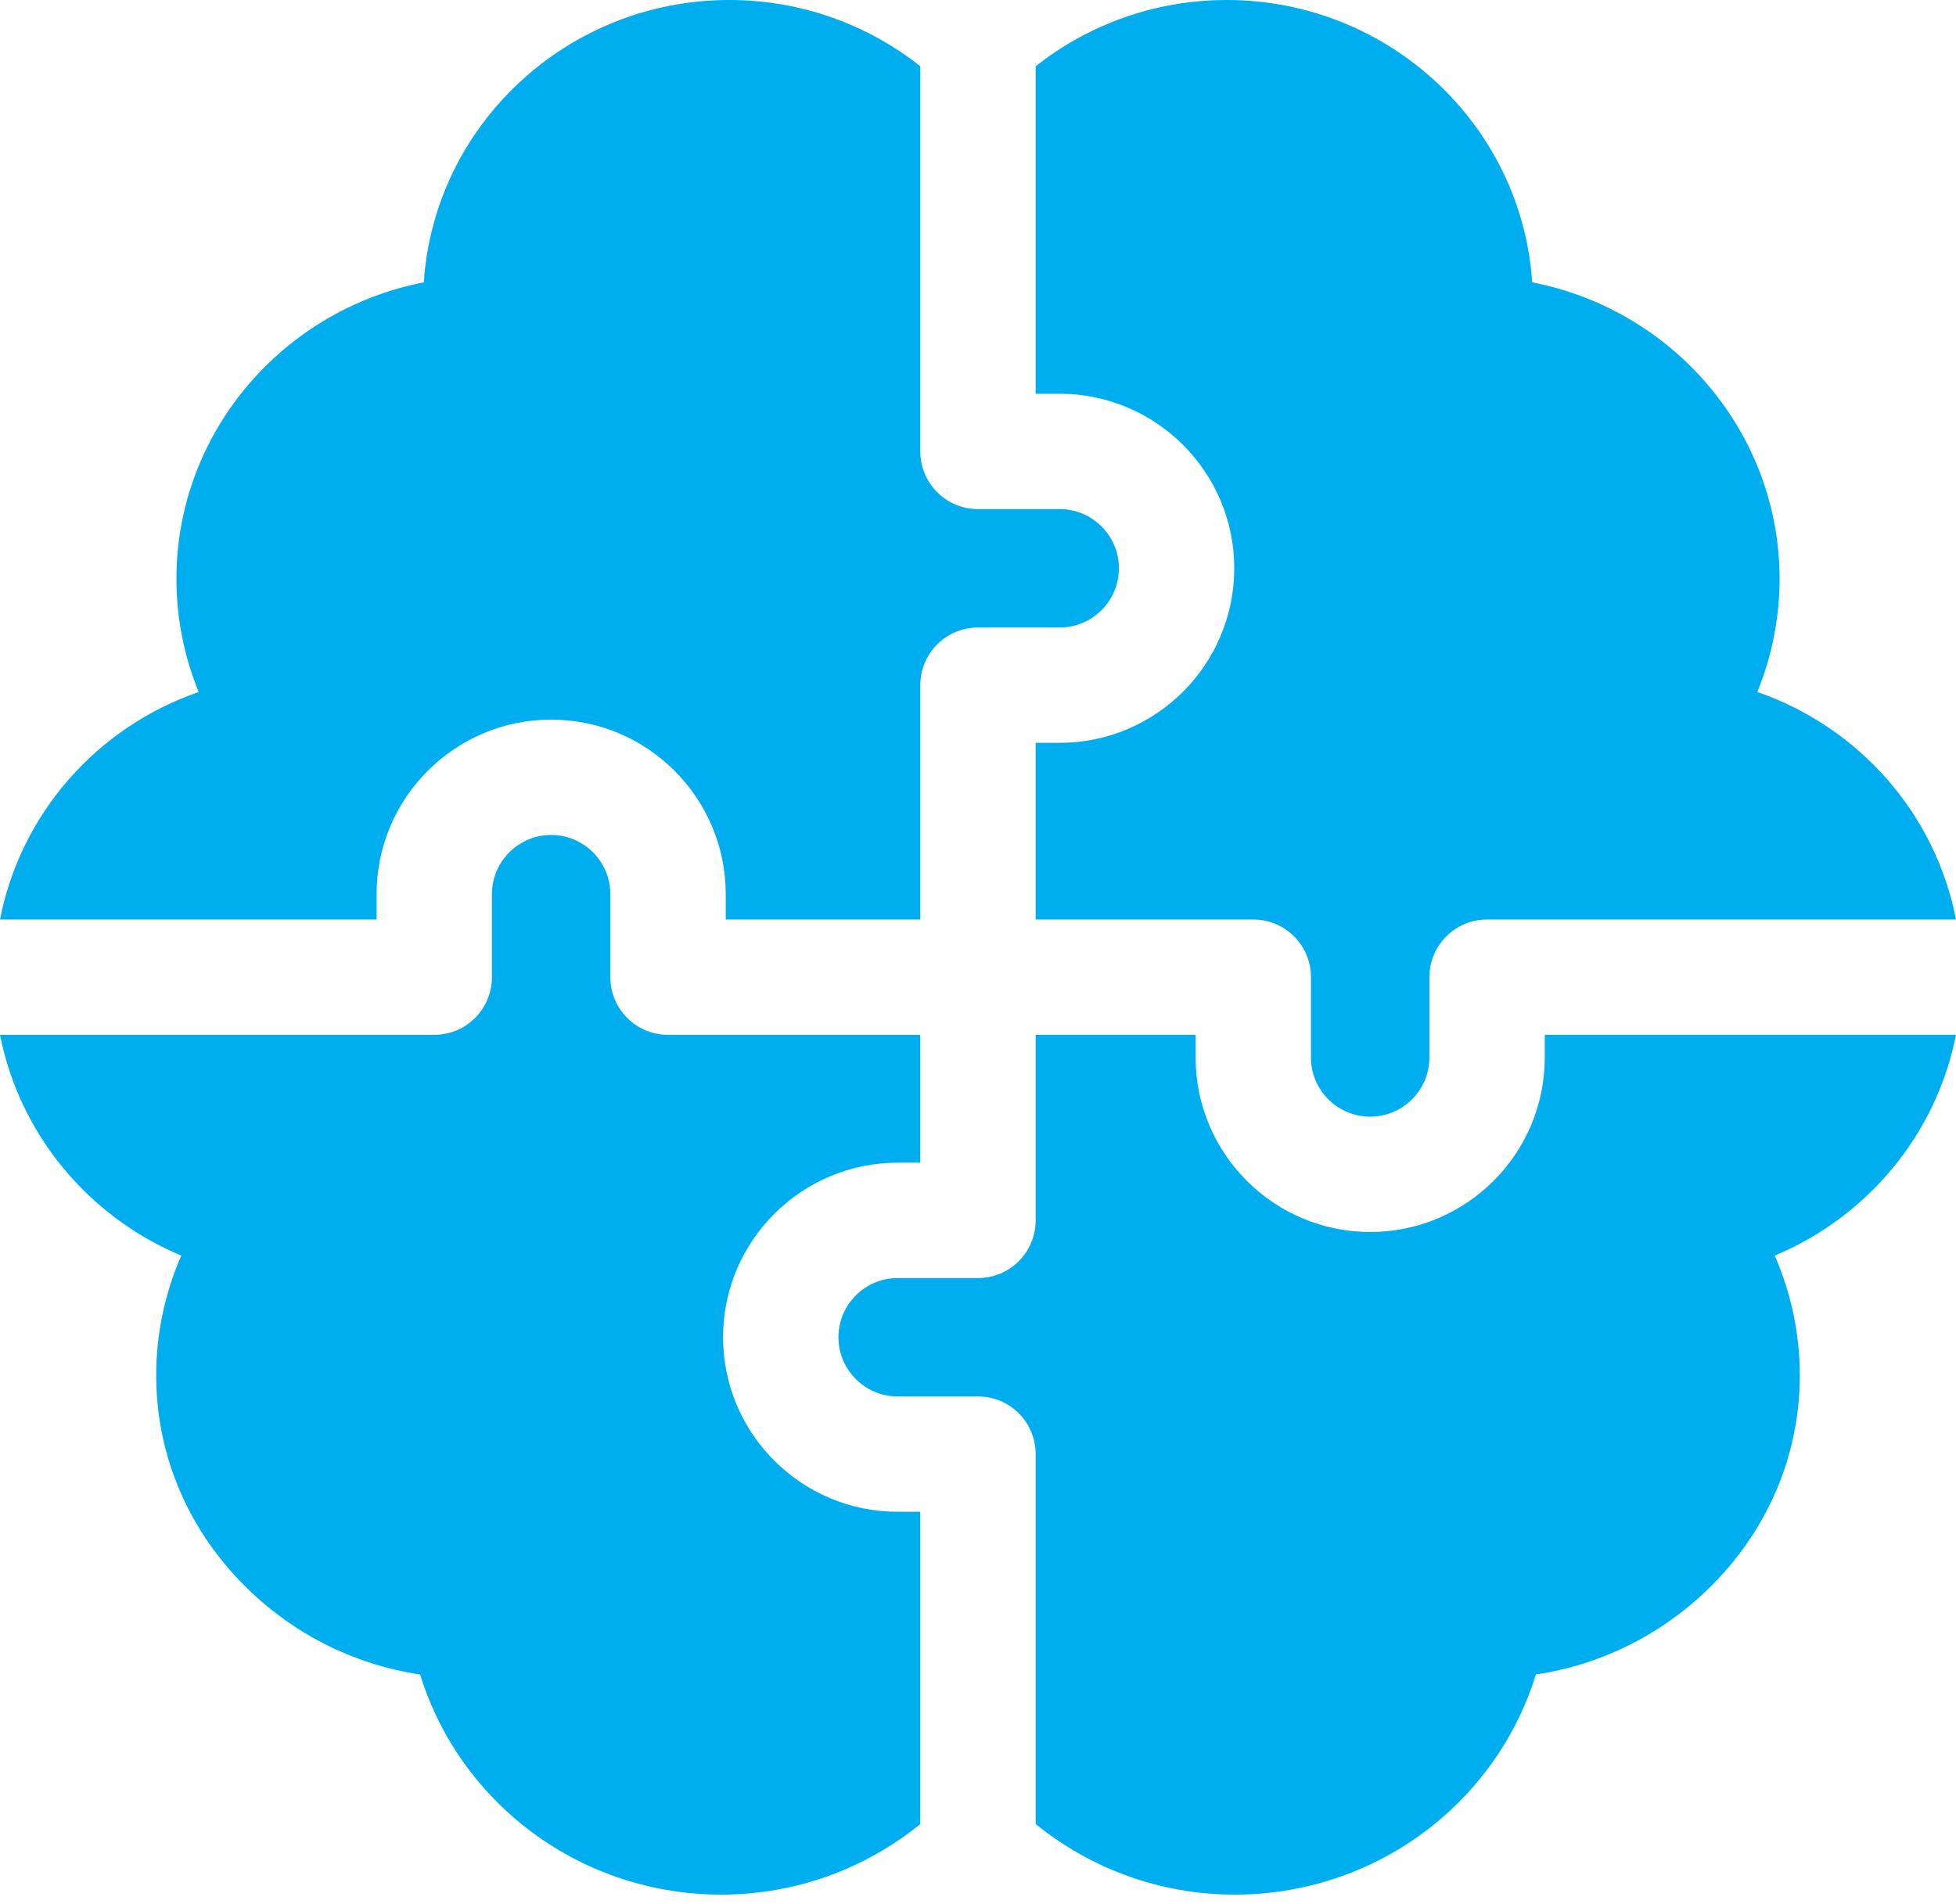
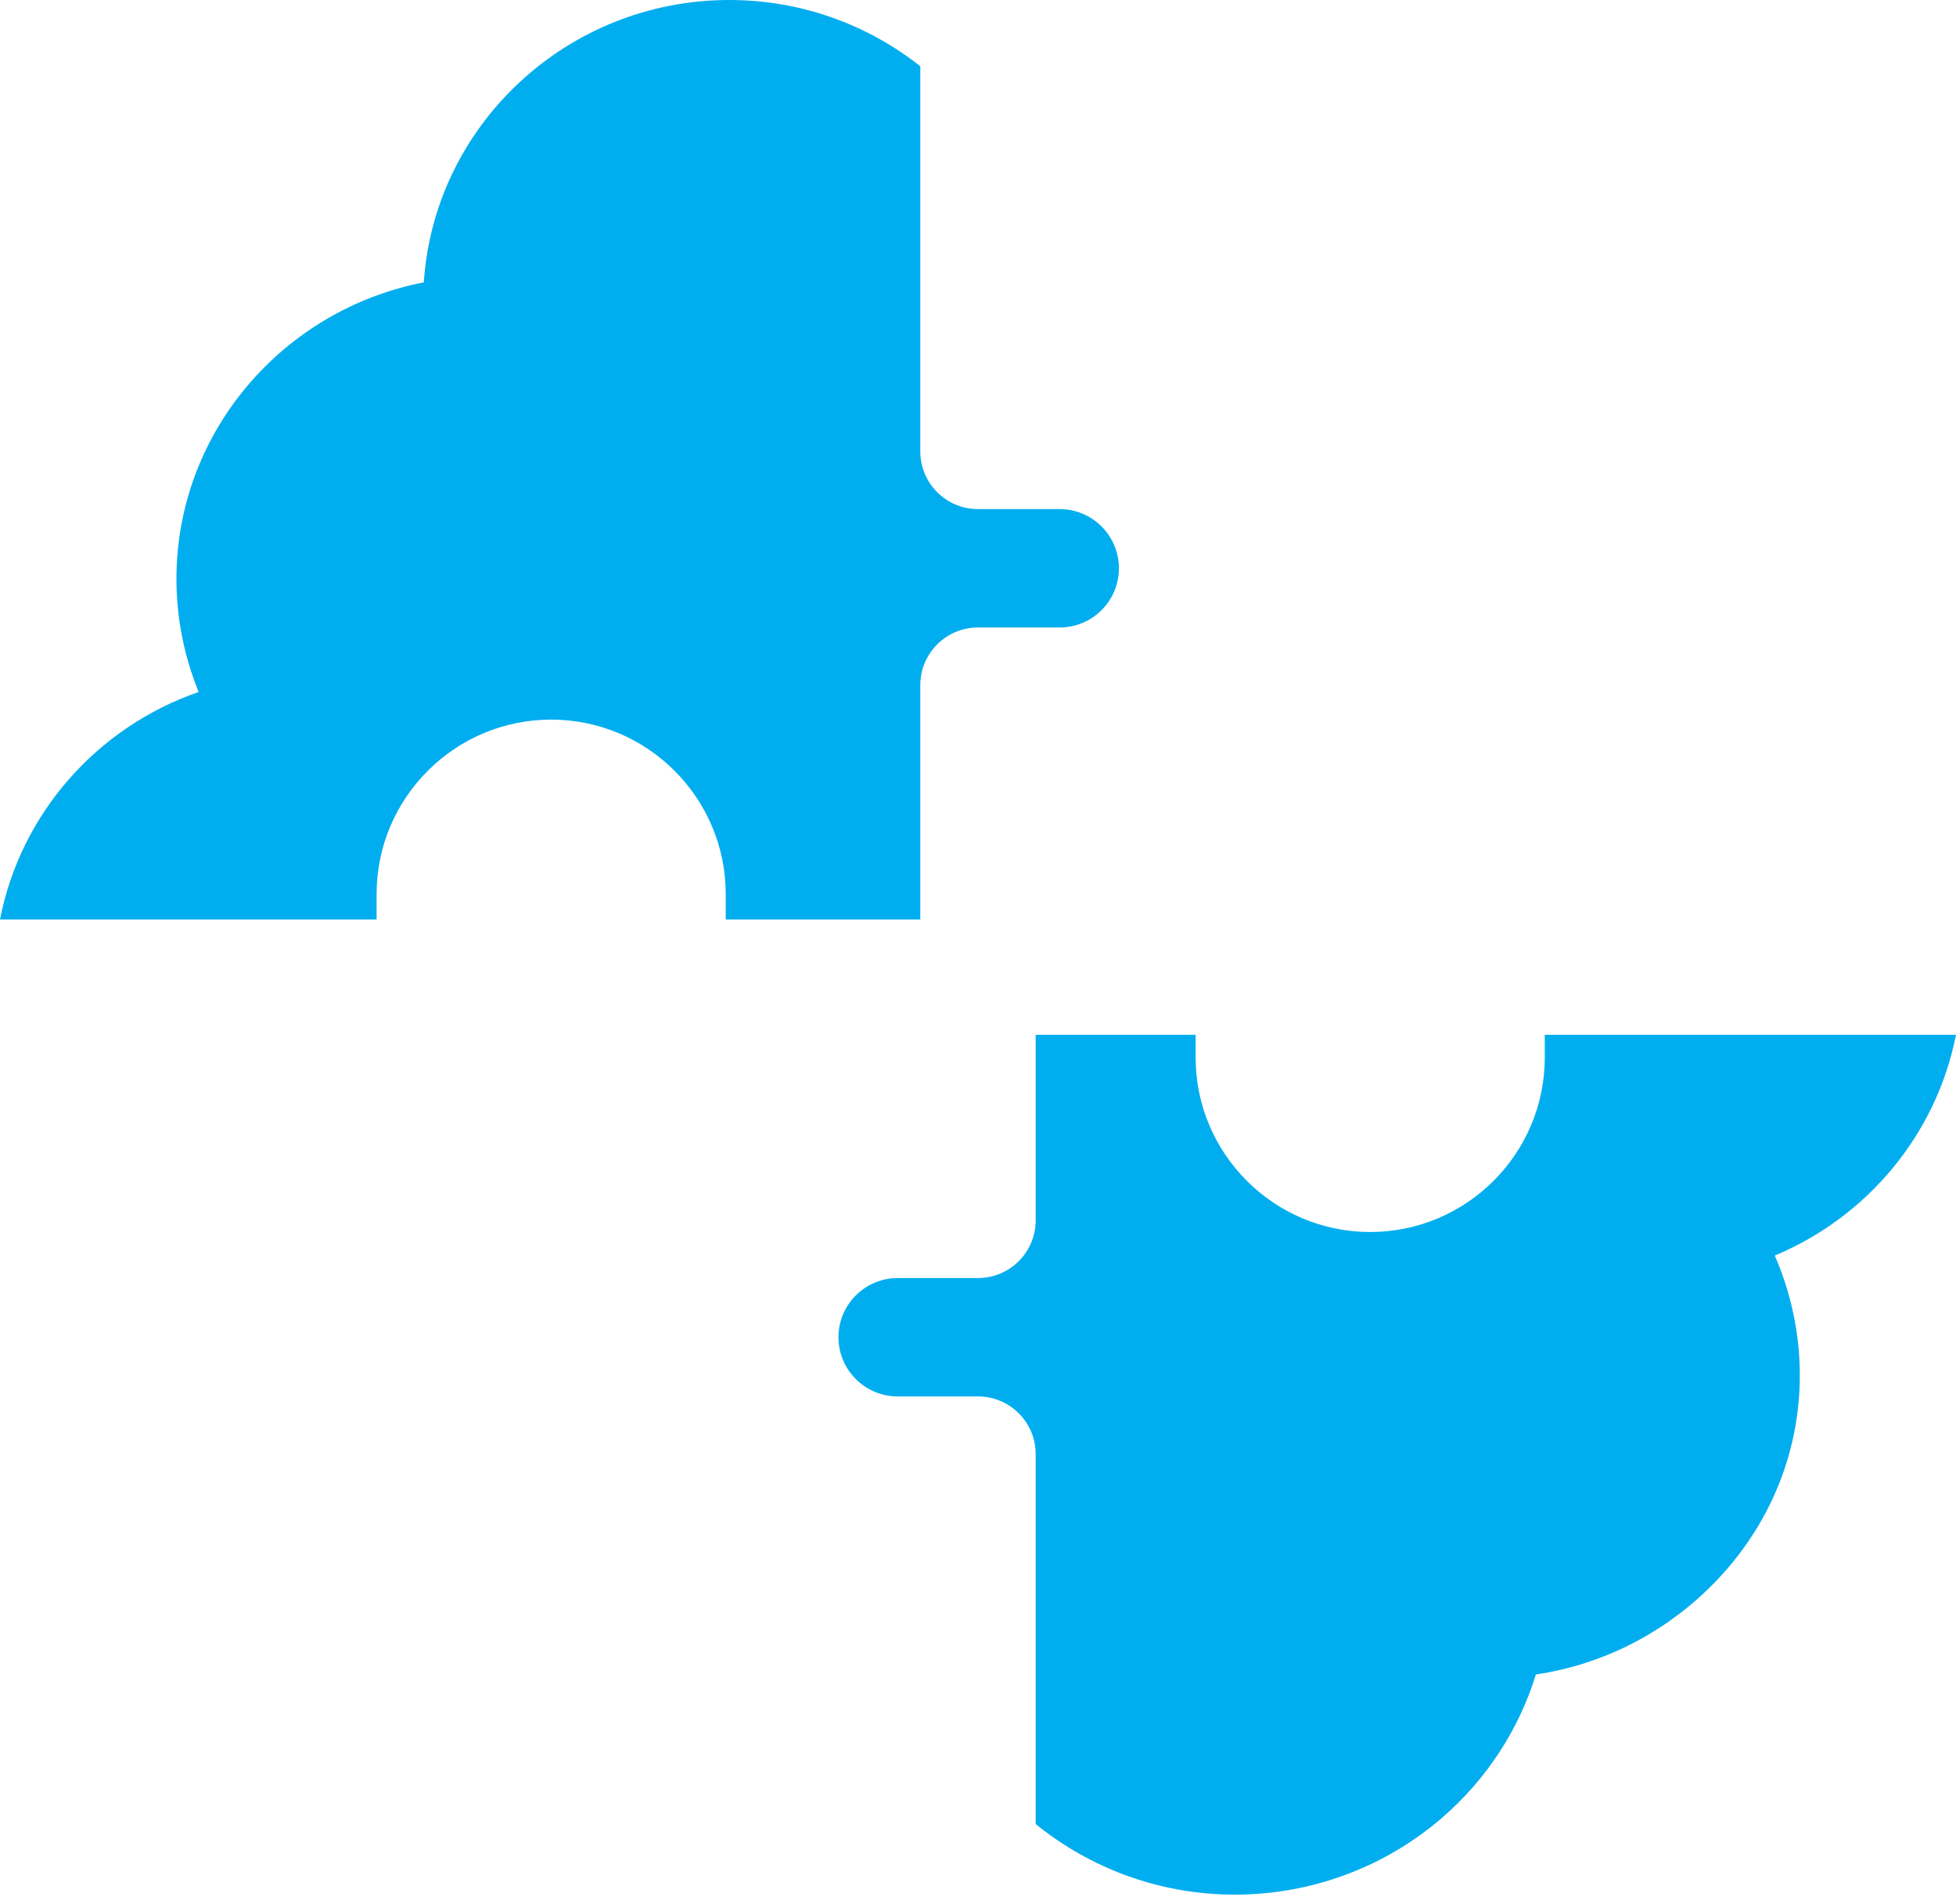
<svg xmlns="http://www.w3.org/2000/svg" width="190" height="185" viewBox="0 0 190 185" fill="none">
  <path d="M0 89.334H36.581V86.872C36.581 77.521 44.188 69.914 53.539 69.914C62.889 69.914 70.496 77.521 70.496 86.872V89.334H89.395V66.568C89.395 63.473 91.904 60.964 94.998 60.964H102.937C106.108 60.964 108.688 58.384 108.688 55.213C108.688 52.042 106.108 49.462 102.937 49.462H94.998C91.904 49.462 89.395 46.953 89.395 43.859V6.436C84.305 2.412 77.854 0 70.841 0C55.101 0 42.178 12.138 41.167 27.434C27.489 30.082 17.138 41.999 17.138 56.255C17.141 60.019 17.875 63.745 19.299 67.229C9.422 70.648 2.003 79.038 0 89.334Z" fill="#00AEEF" />
-   <path d="M100.6 38.256H102.935C112.286 38.256 119.893 45.863 119.893 55.214C119.893 64.564 112.286 72.171 102.935 72.171H100.6V89.335H121.741C124.836 89.335 127.344 91.843 127.344 94.938V102.74C127.344 105.911 129.925 108.491 133.096 108.491C136.267 108.491 138.847 105.911 138.847 102.74V94.938C138.847 91.843 141.356 89.335 144.45 89.335H190.001C187.999 79.039 180.579 70.648 170.702 67.229C172.126 63.745 172.859 60.019 172.863 56.255C172.863 41.999 162.512 30.082 148.834 27.434C147.823 12.138 134.9 0 119.16 0C112.145 0 105.691 2.414 100.6 6.441V38.256ZM89.393 146.878H87.194C77.844 146.878 70.237 139.271 70.237 129.921C70.237 120.57 77.844 112.963 87.194 112.963H89.393V100.541H64.891C61.797 100.541 59.288 98.032 59.288 94.938V86.873C59.288 83.701 56.708 81.121 53.537 81.121C50.366 81.121 47.785 83.701 47.785 86.873V94.938C47.785 98.032 45.277 100.541 42.182 100.541H0.003C1.893 110.166 8.564 118.21 17.608 121.987C16.004 125.655 15.175 129.616 15.172 133.62C15.172 141.481 18.37 148.888 24.177 154.477C28.795 158.923 34.581 161.757 40.808 162.686C42.465 168.062 45.63 172.914 49.979 176.656C55.539 181.44 62.666 184.074 70.048 184.074C77.375 184.074 84.117 181.5 89.393 177.223V146.878Z" fill="#00AEEF" />
  <path d="M189.998 100.54H150.055V102.739C150.055 112.089 142.448 119.696 133.097 119.696C123.747 119.696 116.14 112.089 116.14 102.739V100.54H100.602V118.566C100.602 121.66 98.093 124.169 94.998 124.169H87.196C84.025 124.169 81.445 126.748 81.445 129.92C81.445 133.091 84.025 135.671 87.196 135.671H94.998C98.093 135.671 100.602 138.18 100.602 141.274V177.216C105.879 181.498 112.624 184.074 119.954 184.074C127.336 184.074 134.462 181.439 140.022 176.655C144.371 172.913 147.537 168.06 149.193 162.685C155.421 161.756 161.207 158.922 165.825 154.477C171.632 148.887 174.829 141.48 174.829 133.618C174.826 129.615 173.997 125.655 172.394 121.985C181.438 118.209 188.107 110.166 189.998 100.54Z" fill="#00AEEF" />
</svg>